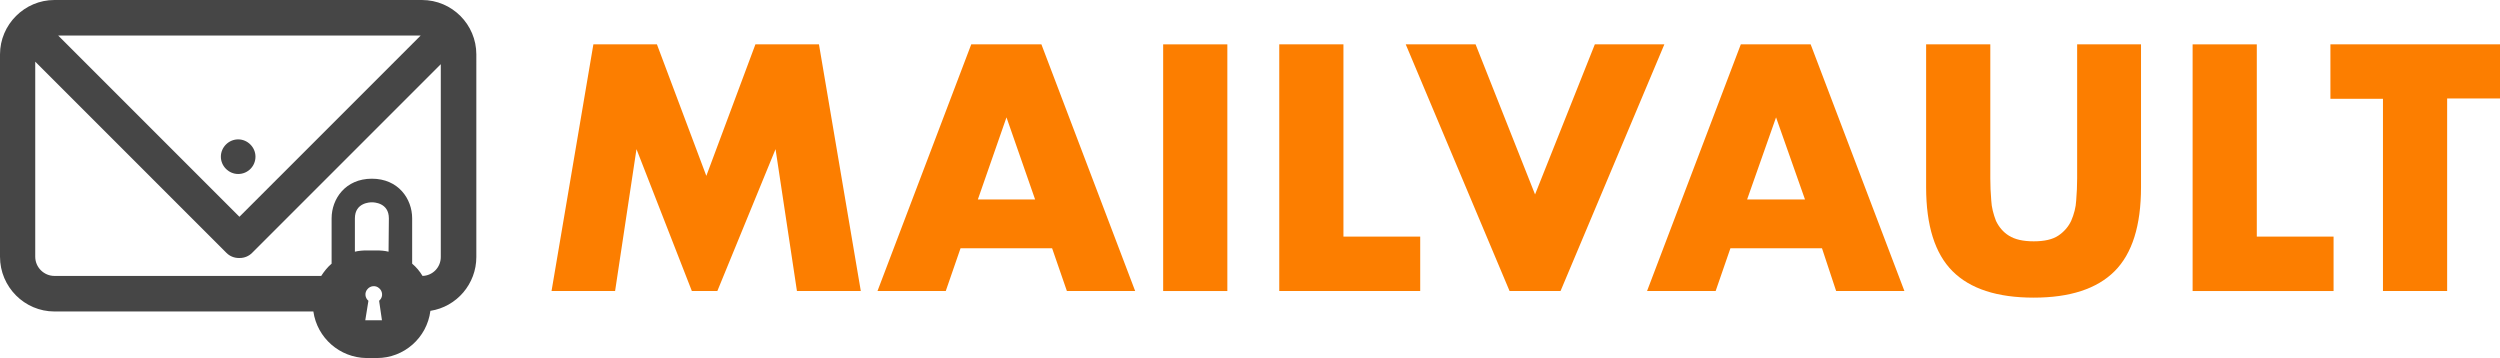
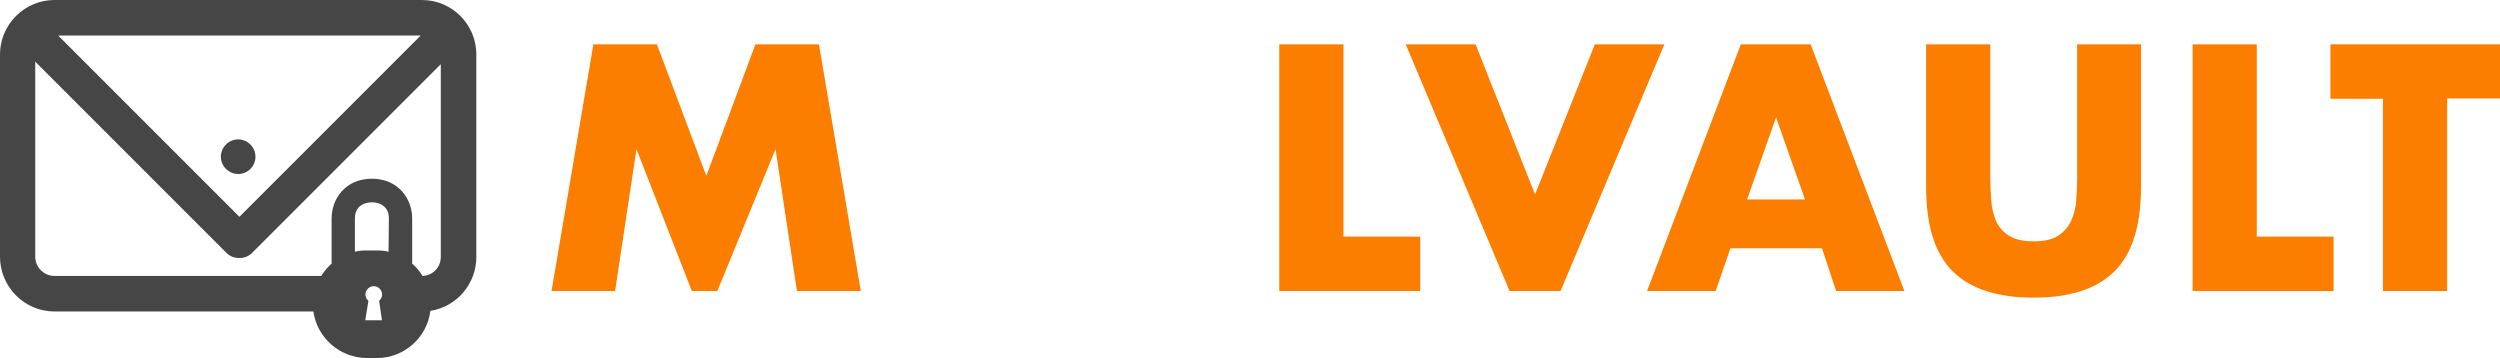
<svg xmlns="http://www.w3.org/2000/svg" version="1.1" id="Layer_1" x="0px" y="0px" viewBox="0 0 794.6 113.8" style="enable-background:new 0 0 794.6 113.8;" xml:space="preserve">
  <style type="text/css">
	.st0{fill:#464646;}
	.st1{fill:#FC7E00;}
</style>
  <path class="st0" d="M81.2,49.8c0-3-2.5-5.5-5.5-5.5c-3,0-5.5,2.5-5.5,5.5s2.5,5.5,5.5,5.5c0,0,0,0,0,0  C78.8,55.3,81.2,52.8,81.2,49.8z" />
  <path class="st0" d="M134.1,0H17.3C7.8,0,0,7.8,0,17.3v64.3C0,91.2,7.8,99,17.3,99h82.3c1.2,8.4,8.4,14.7,16.9,14.8h3.3  c8.6,0,15.9-6.4,17-15c8.4-1.3,14.6-8.6,14.6-17.1V17.3C151.4,7.8,143.7,0,134.1,0C134.1,0,134.1,0,134.1,0z M133.7,11.3L76.1,68.9  L18.5,11.3H133.7z M121.4,101.8h-5.3l1-6.2c-1.1-0.9-1.3-2.6-0.3-3.7c0.9-1.1,2.6-1.3,3.7-0.3c1.1,0.9,1.3,2.6,0.3,3.7  c-0.1,0.1-0.2,0.2-0.3,0.3L121.4,101.8z M123.5,80c-1.2-0.3-2.5-0.4-3.7-0.4h-3.3c-1.2,0-2.5,0.1-3.7,0.4V69.4c0-5,4.8-5.1,5.4-5.1  s5.4,0.1,5.4,5.1L123.5,80z M140.1,81.7c0,3.2-2.5,5.9-5.8,6c-0.9-1.5-2-2.8-3.3-3.9V69.4c0-6.2-4.4-12.6-12.8-12.6  s-12.8,6.4-12.8,12.6v14.4c-1.3,1.1-2.4,2.5-3.3,3.9H17.3c-3.3,0-6.1-2.7-6.1-6.1v-62l60.8,60.8c1,1,2.4,1.6,3.9,1.6h0.3  c1.5,0,2.9-0.6,3.9-1.6l60-60L140.1,81.7z" />
  <path class="st1" d="M175.3,92.5l13.3-78.4h20.2l15.7,41.8l15.6-41.8h20.2l13.3,78.4h-20.3l-6.8-45.1L228,92.5h-8.1l-17.6-45.1  l-6.8,45.1H175.3z" />
-   <path class="st1" d="M334.4,78.9h-29.1l-4.7,13.6h-21.7l29.8-78.4H331l29.8,78.4h-21.7L334.4,78.9z M329,63.4l-9.1-26.1l-9.1,26.1  H329z" />
-   <path class="st1" d="M390.1,14.1v78.4h-20.4V14.1H390.1z" />
+   <path class="st1" d="M390.1,14.1v78.4V14.1H390.1z" />
  <path class="st1" d="M427,14.1v61.1h24.4v17.3h-44.8V14.1H427z" />
  <path class="st1" d="M469,14.1l18.9,47.7l19-47.7H529l-33,78.4h-16.2l-33-78.4L469,14.1z" />
  <path class="st1" d="M579.1,78.9h-29.1l-4.7,13.6h-21.8l29.8-78.4h22.2l29.8,78.4h-21.7L579.1,78.9z M573.7,63.4l-9.2-26.1  l-9.2,26.1H573.7z" />
  <path class="st1" d="M632.6,14.1v42.6c0,2.3,0.1,4.6,0.3,7c0.1,2.2,0.7,4.4,1.5,6.5c0.9,1.9,2.3,3.6,4.1,4.7  c1.9,1.2,4.5,1.8,7.9,1.8s6-0.6,7.8-1.8c1.8-1.2,3.2-2.8,4.1-4.7c0.9-2.1,1.5-4.3,1.6-6.5c0.2-2.4,0.3-4.7,0.3-7V14.1h20.3v45.4  c0,12.2-2.8,21.1-8.4,26.7s-14.2,8.4-25.7,8.4c-11.6,0-20.2-2.8-25.8-8.4s-8.4-14.5-8.4-26.7V14.1H632.6z" />
  <path class="st1" d="M717.3,14.1v61.1h24.4v17.3h-44.8V14.1H717.3z" />
  <path class="st1" d="M777.8,31.4v61.1h-20.4V31.4h-16.7V14.1h53.9v17.2H777.8z" />
</svg>